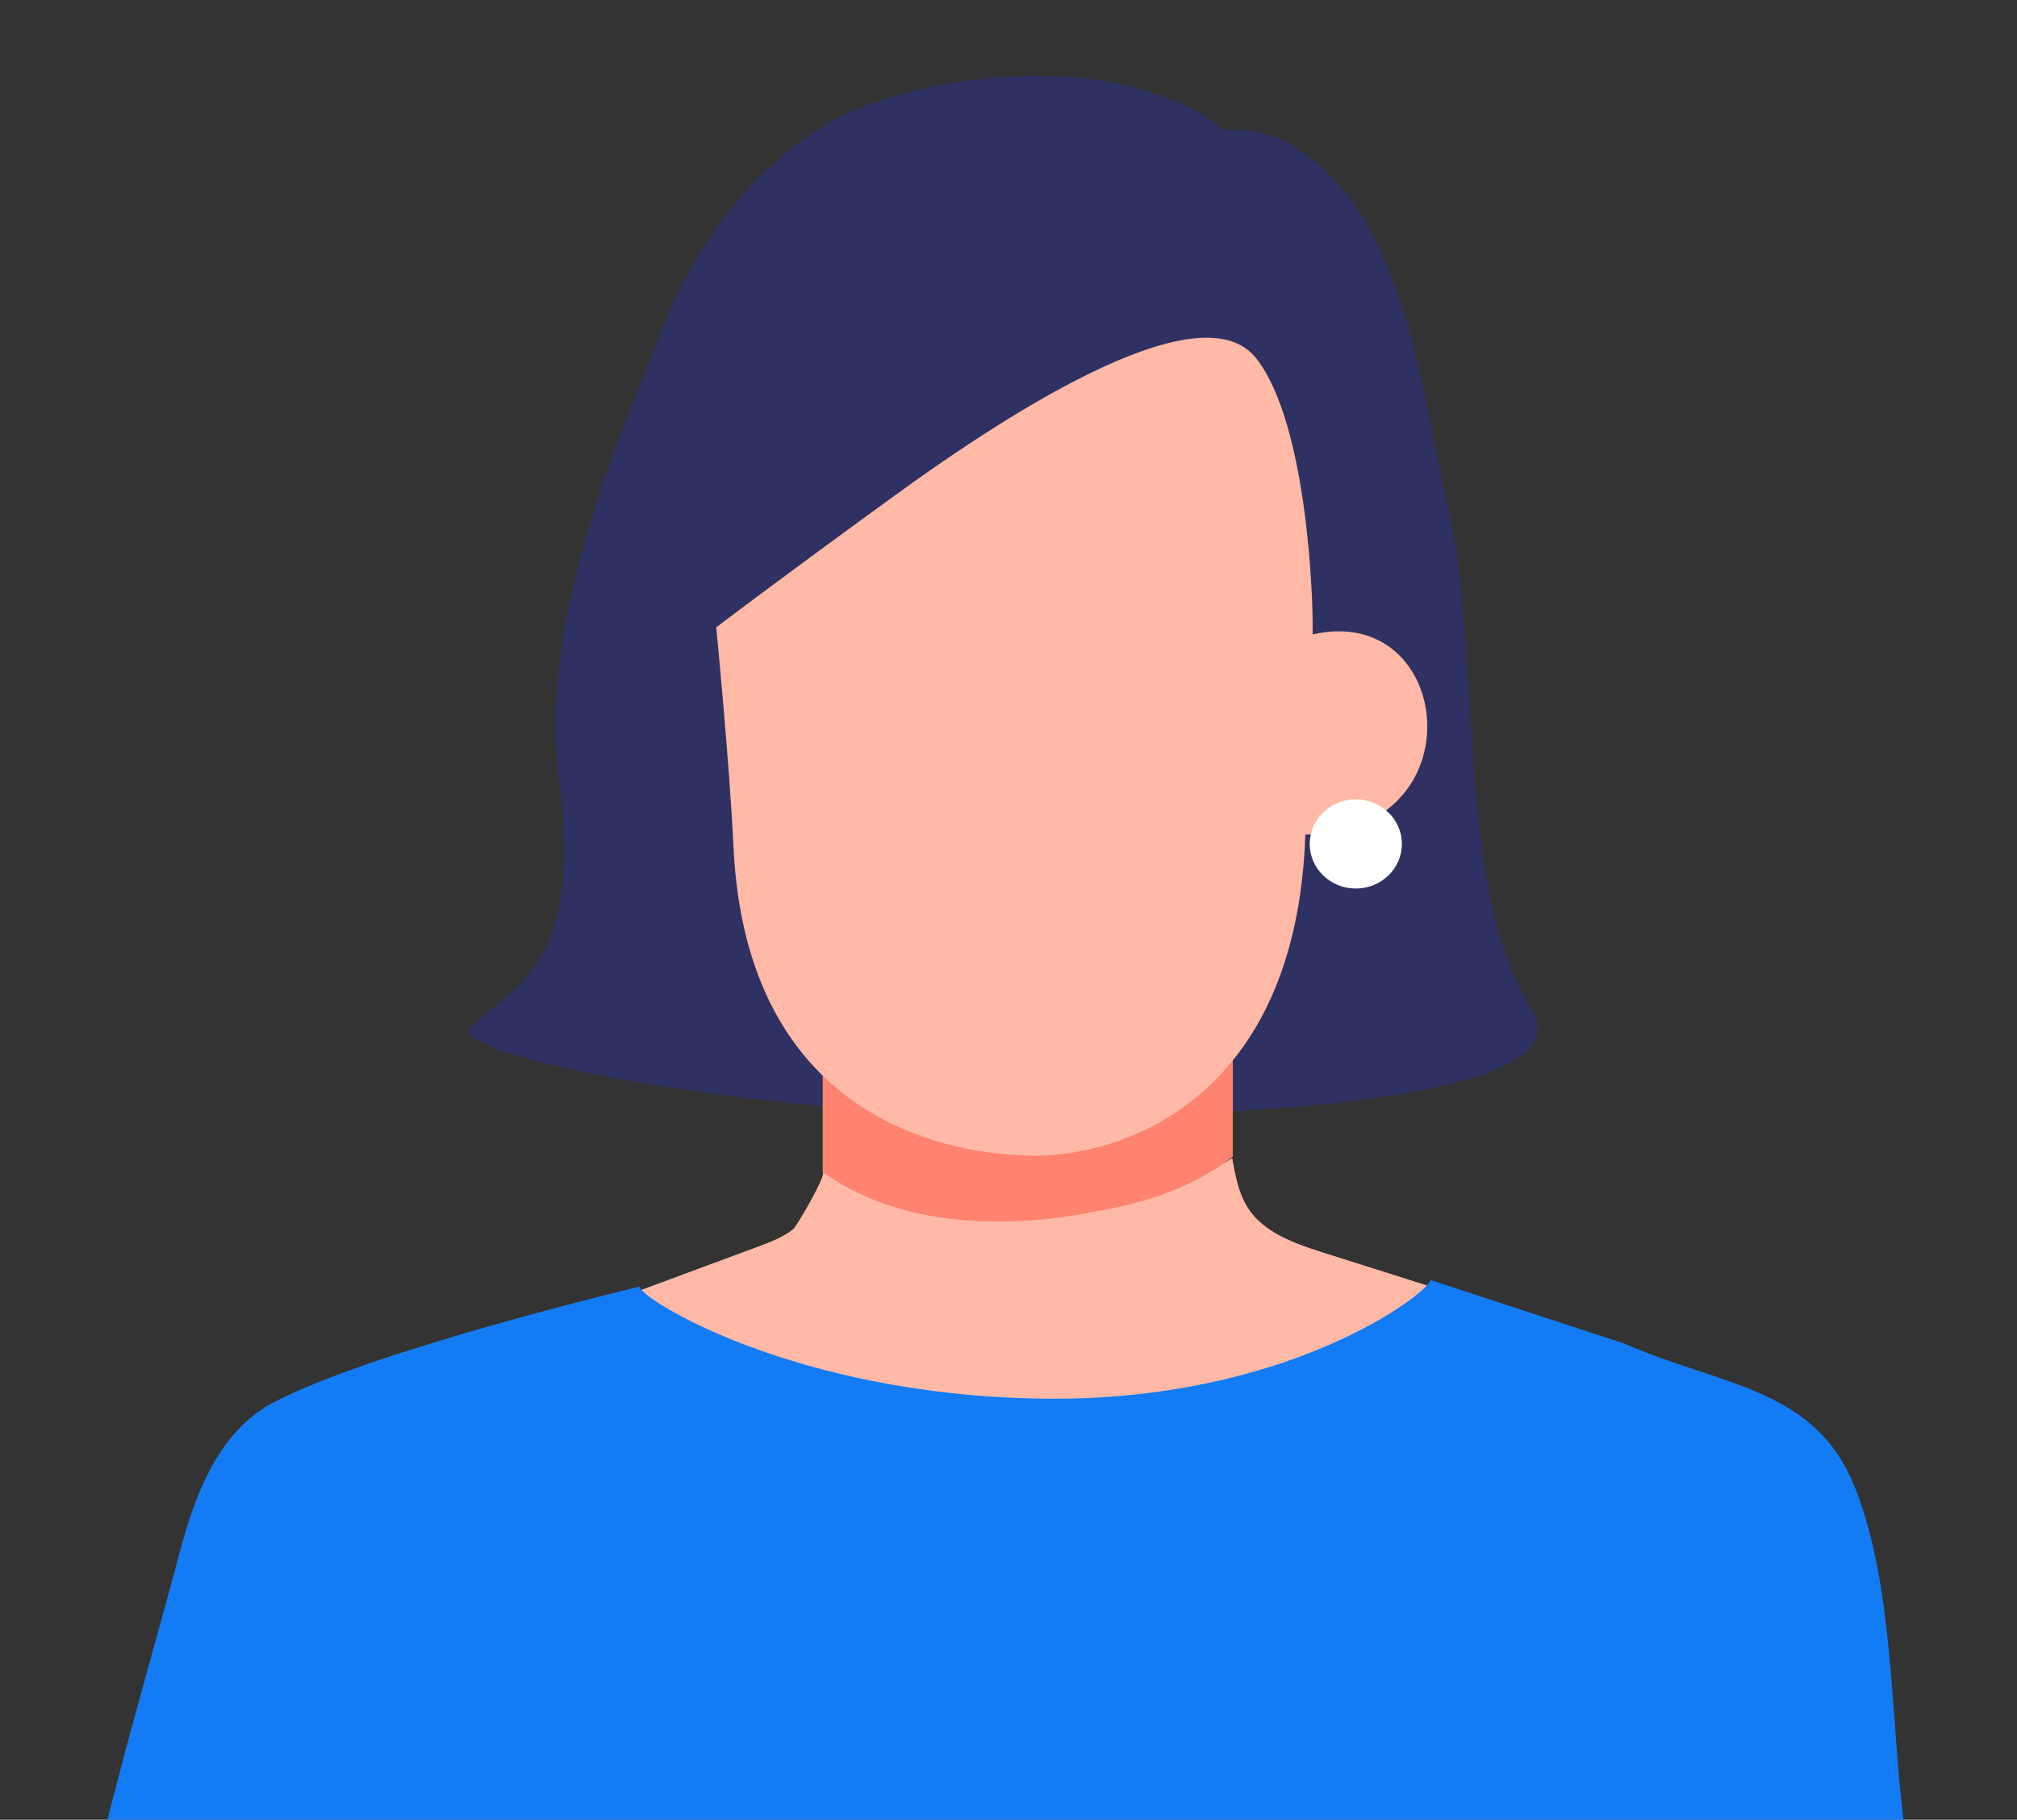
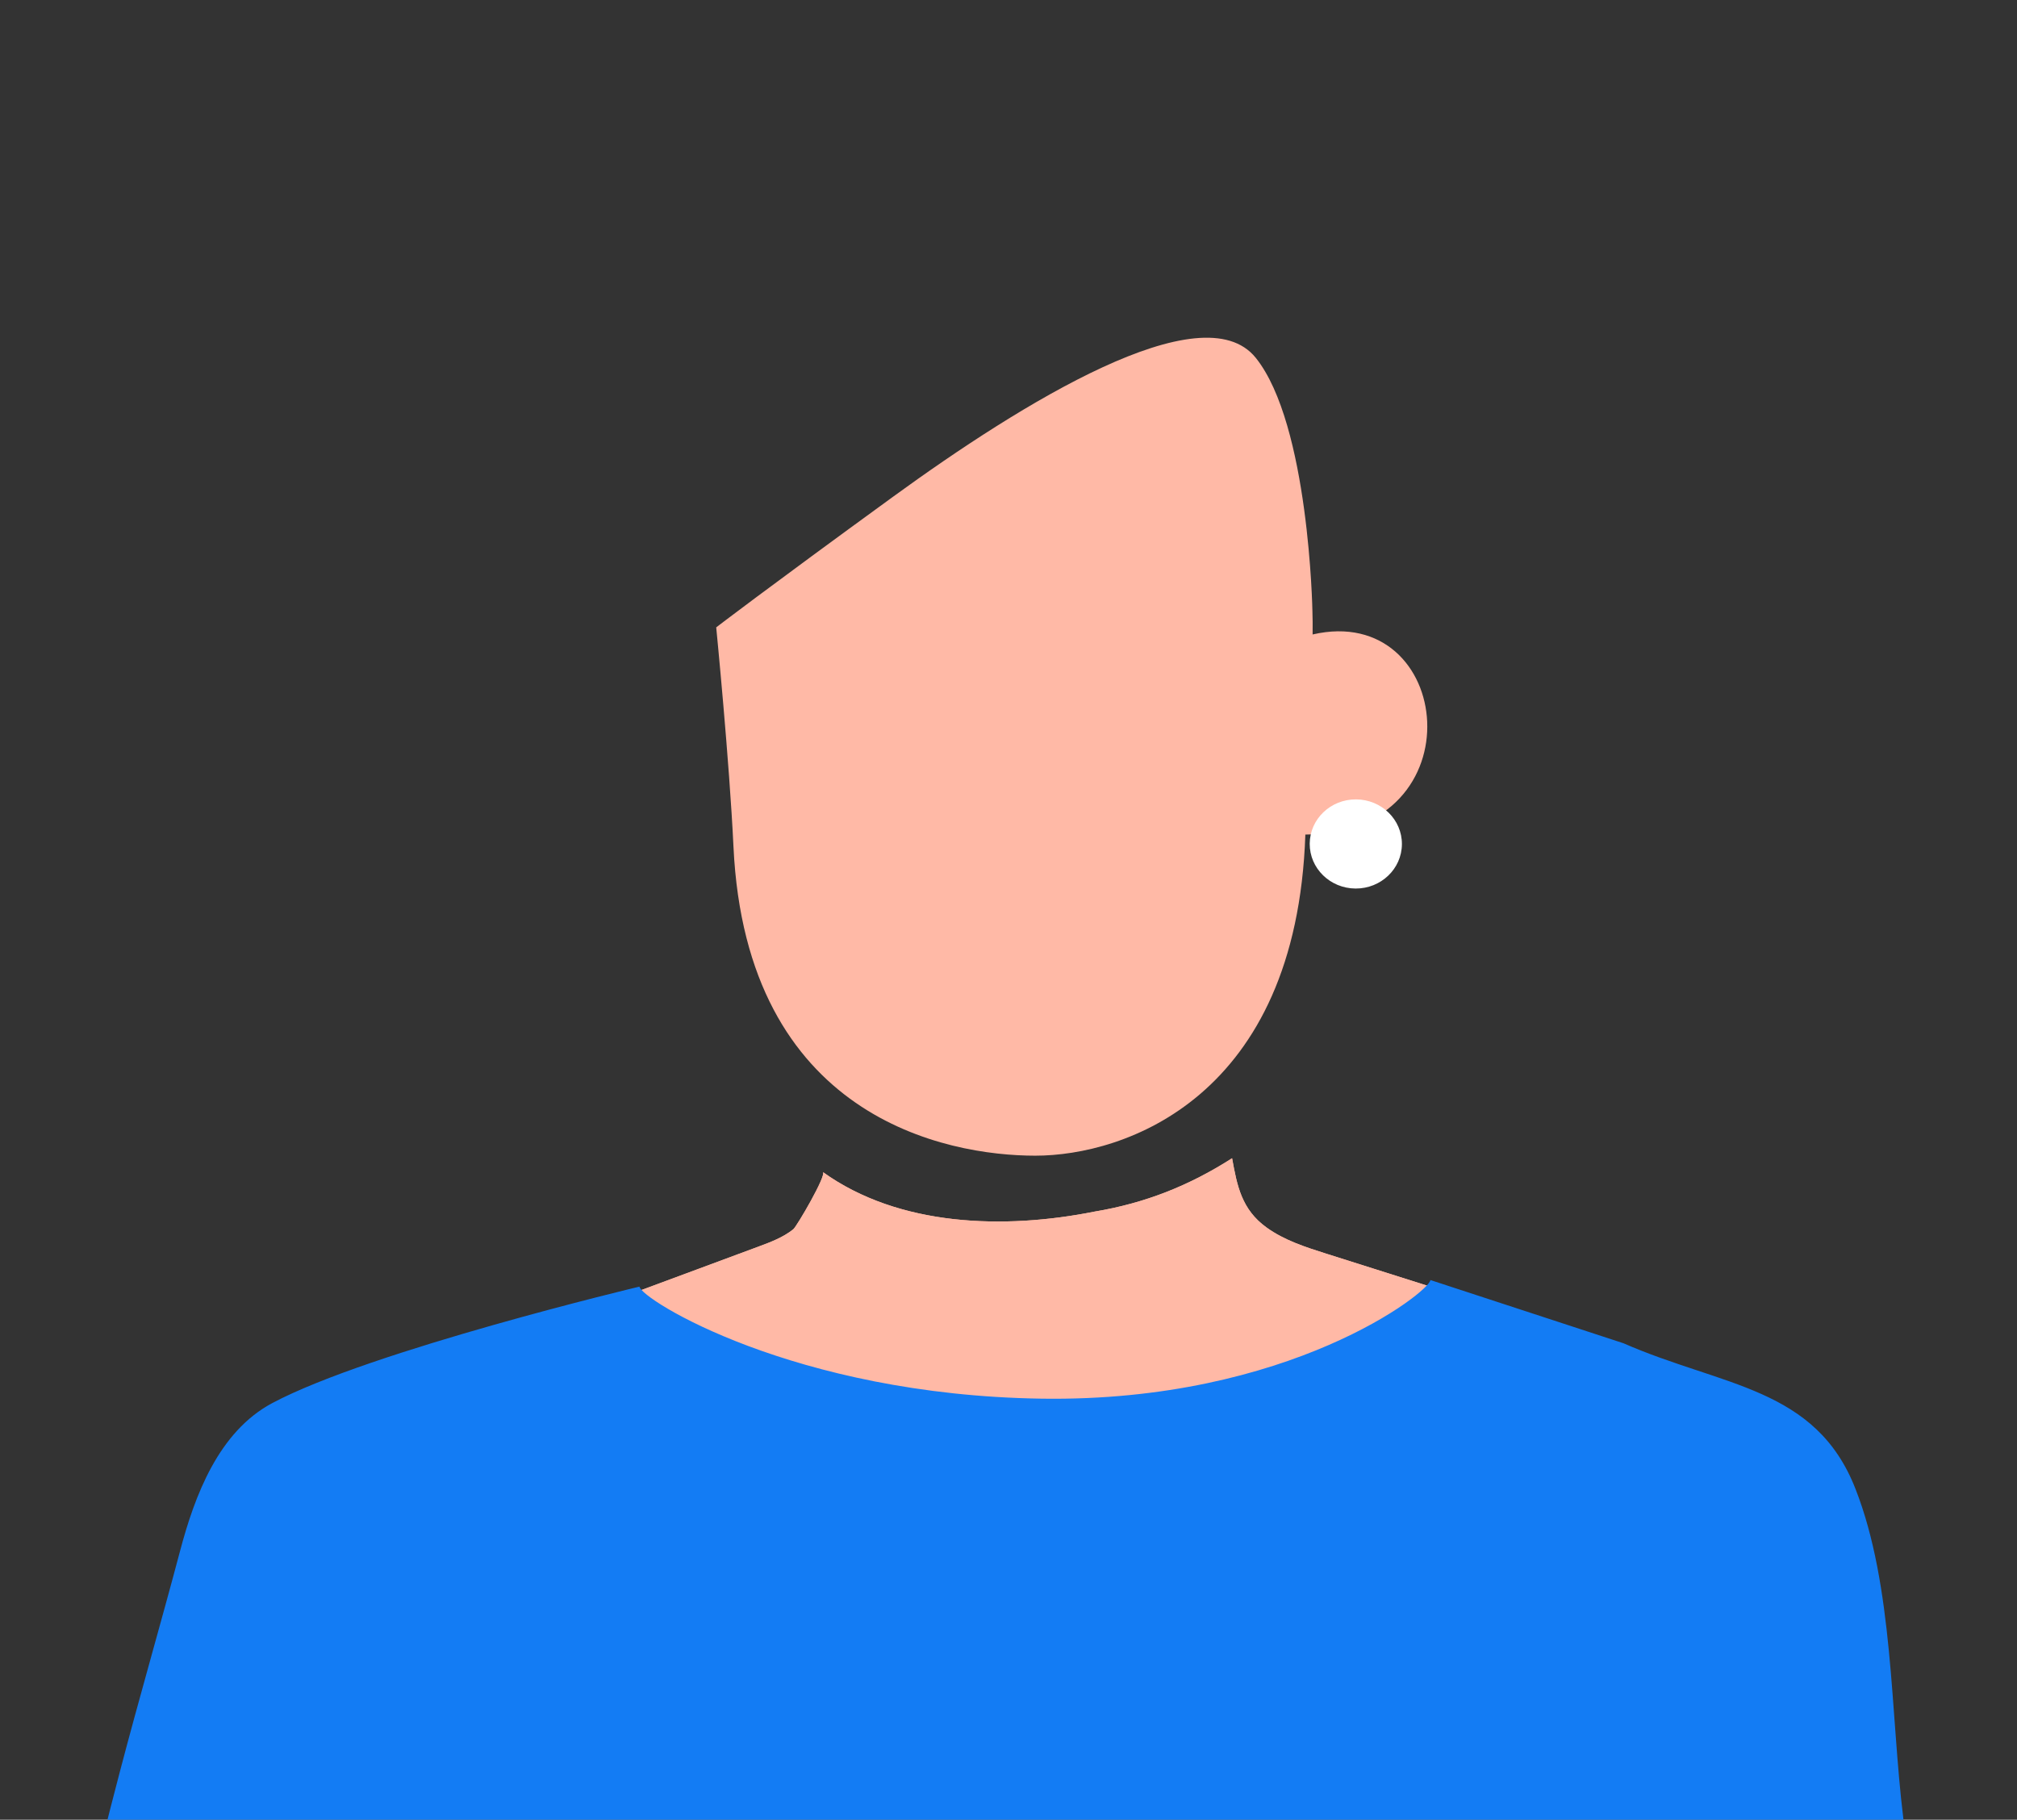
<svg xmlns="http://www.w3.org/2000/svg" id="_レイヤー_1" width="133" height="120" viewBox="0 0 133 120">
  <rect x="0" y="0" width="133" height="120" fill="#333333" stroke="none" />
  <defs>
    <style>.cls-1{fill:#137cf4;}.cls-1,.cls-2,.cls-3,.cls-4,.cls-5,.cls-6{stroke-width:0px;}.cls-2{fill:#2f3162;}.cls-3{fill:#ffb5a2;}.cls-4{fill:#ff836f;}.cls-5{fill:#fff;}.cls-6{fill:#ffb9a6;}</style>
  </defs>
-   <path class="cls-2" d="M95.558,33.846c-1.708-7.593-2.045-11.984-4.763-17.809-1.735-3.718-5.637-8.008-9.992-7.43-7.89-5.977-20.27-3.078-24.06-1.509-6.472,2.679-11.071,9.168-13.191,14.898-1.94,5.242-8.106,18.02-6.689,29.355,1.535,12.283-2.685,13.497-5.758,16.314-2.159,1.979,19.538,5.95,36.466,5.95,21.112,0,36.631-2.018,33.396-7.101-4.981-7.827-3.283-23.221-5.409-32.669Z" />
  <path class="cls-3" d="M83.504,80.938c-1.637-1.187-1.93-2.74-2.261-4.559-2.819,1.806-5.735,2.963-9.067,3.519-5.931,1.186-12.885,1.003-17.915-2.607.266.191-1.728,3.594-1.95,3.771-.673.539-1.497.848-2.306,1.148-2.83,1.05-5.661,2.099-8.491,3.149.574-.213,6.056,5.676,6.671,6.252,2.886,2.701,5.772,5.401,8.658,8.102,3.749,3.508,7.497,7.016,11.246,10.523,8.861-8.297,18.656-16.19,26.763-25.22-2.461-.779-4.921-1.558-7.382-2.337-1.382-.438-2.792-.889-3.965-1.74Z" />
-   <path class="cls-3" d="M54.256,77.287c5.031,3.613,11.987,3.797,17.92,2.61,3.301-.55,6.596-1.604,9.102-3.642v-9.339h-27.022v10.371Z" />
-   <path class="cls-6" d="M83.504,80.938c-1.637-1.187-1.93-2.74-2.261-4.559-2.819,1.806-5.735,2.963-9.067,3.519-5.931,1.186-12.885,1.003-17.915-2.607.266.191-1.728,3.594-1.95,3.771-.673.539-1.497.848-2.306,1.148-2.83,1.05-5.661,2.099-8.491,3.149.574-.213,6.056,5.676,6.671,6.252,2.886,2.701,5.772,5.401,8.658,8.102,3.749,3.508,7.497,7.016,11.246,10.523,8.861-8.297,18.656-16.19,26.763-25.22-2.461-.779-4.921-1.558-7.382-2.337-1.382-.438-2.792-.889-3.965-1.74Z" />
-   <path class="cls-4" d="M54.256,77.287c5.031,3.613,11.987,3.797,17.92,2.61,3.301-.55,6.596-1.604,9.102-3.642v-9.339h-27.022v10.371Z" />
+   <path class="cls-6" d="M83.504,80.938c-1.637-1.187-1.93-2.74-2.261-4.559-2.819,1.806-5.735,2.963-9.067,3.519-5.931,1.186-12.885,1.003-17.915-2.607.266.191-1.728,3.594-1.95,3.771-.673.539-1.497.848-2.306,1.148-2.83,1.05-5.661,2.099-8.491,3.149.574-.213,6.056,5.676,6.671,6.252,2.886,2.701,5.772,5.401,8.658,8.102,3.749,3.508,7.497,7.016,11.246,10.523,8.861-8.297,18.656-16.19,26.763-25.22-2.461-.779-4.921-1.558-7.382-2.337-1.382-.438-2.792-.889-3.965-1.74" />
  <path class="cls-6" d="M86.553,41.841c.006-.58.004-1.103-.013-1.548,0,0-.212-12.314-3.737-16.698-3.526-4.383-15.452,3.007-23.896,9.148-8.443,6.141-11.68,8.628-11.68,8.628,0,0,.875,8.875,1.138,14.466.842,17.871,14.028,20.374,19.901,20.374s17.218-3.812,17.809-21.176c11.477-.094,9.786-15.348.477-13.195Z" />
  <path class="cls-5" d="M89.42,52.715c-1.679-.01-3.048,1.298-3.058,2.922-.01,1.623,1.343,2.947,3.021,2.957s3.048-1.298,3.058-2.922c.01-1.623-1.343-2.947-3.021-2.957Z" />
  <path class="cls-1" d="M125.498,119.859c-.845-6.866-.635-15.28-3.151-21.682-2.622-6.71-8.764-6.735-15.297-9.597,0,0-12.73-4.169-12.73-4.169-.033.762-9.312,8.067-25.642,7.823-16.331-.244-26.415-6.557-26.512-7.389,0,0-17.686,4.211-24.204,7.676-3.552,1.888-5.122,6.108-6.09,9.762-1.289,4.867-2.706,9.733-3.985,14.616-3.123,11.92-5.737,23.971-7.911,36.099h129.663c-.193-3.535-.636-6.946-1.227-10-1.005-7.709-1.965-15.424-2.915-23.141Z" />
</svg>